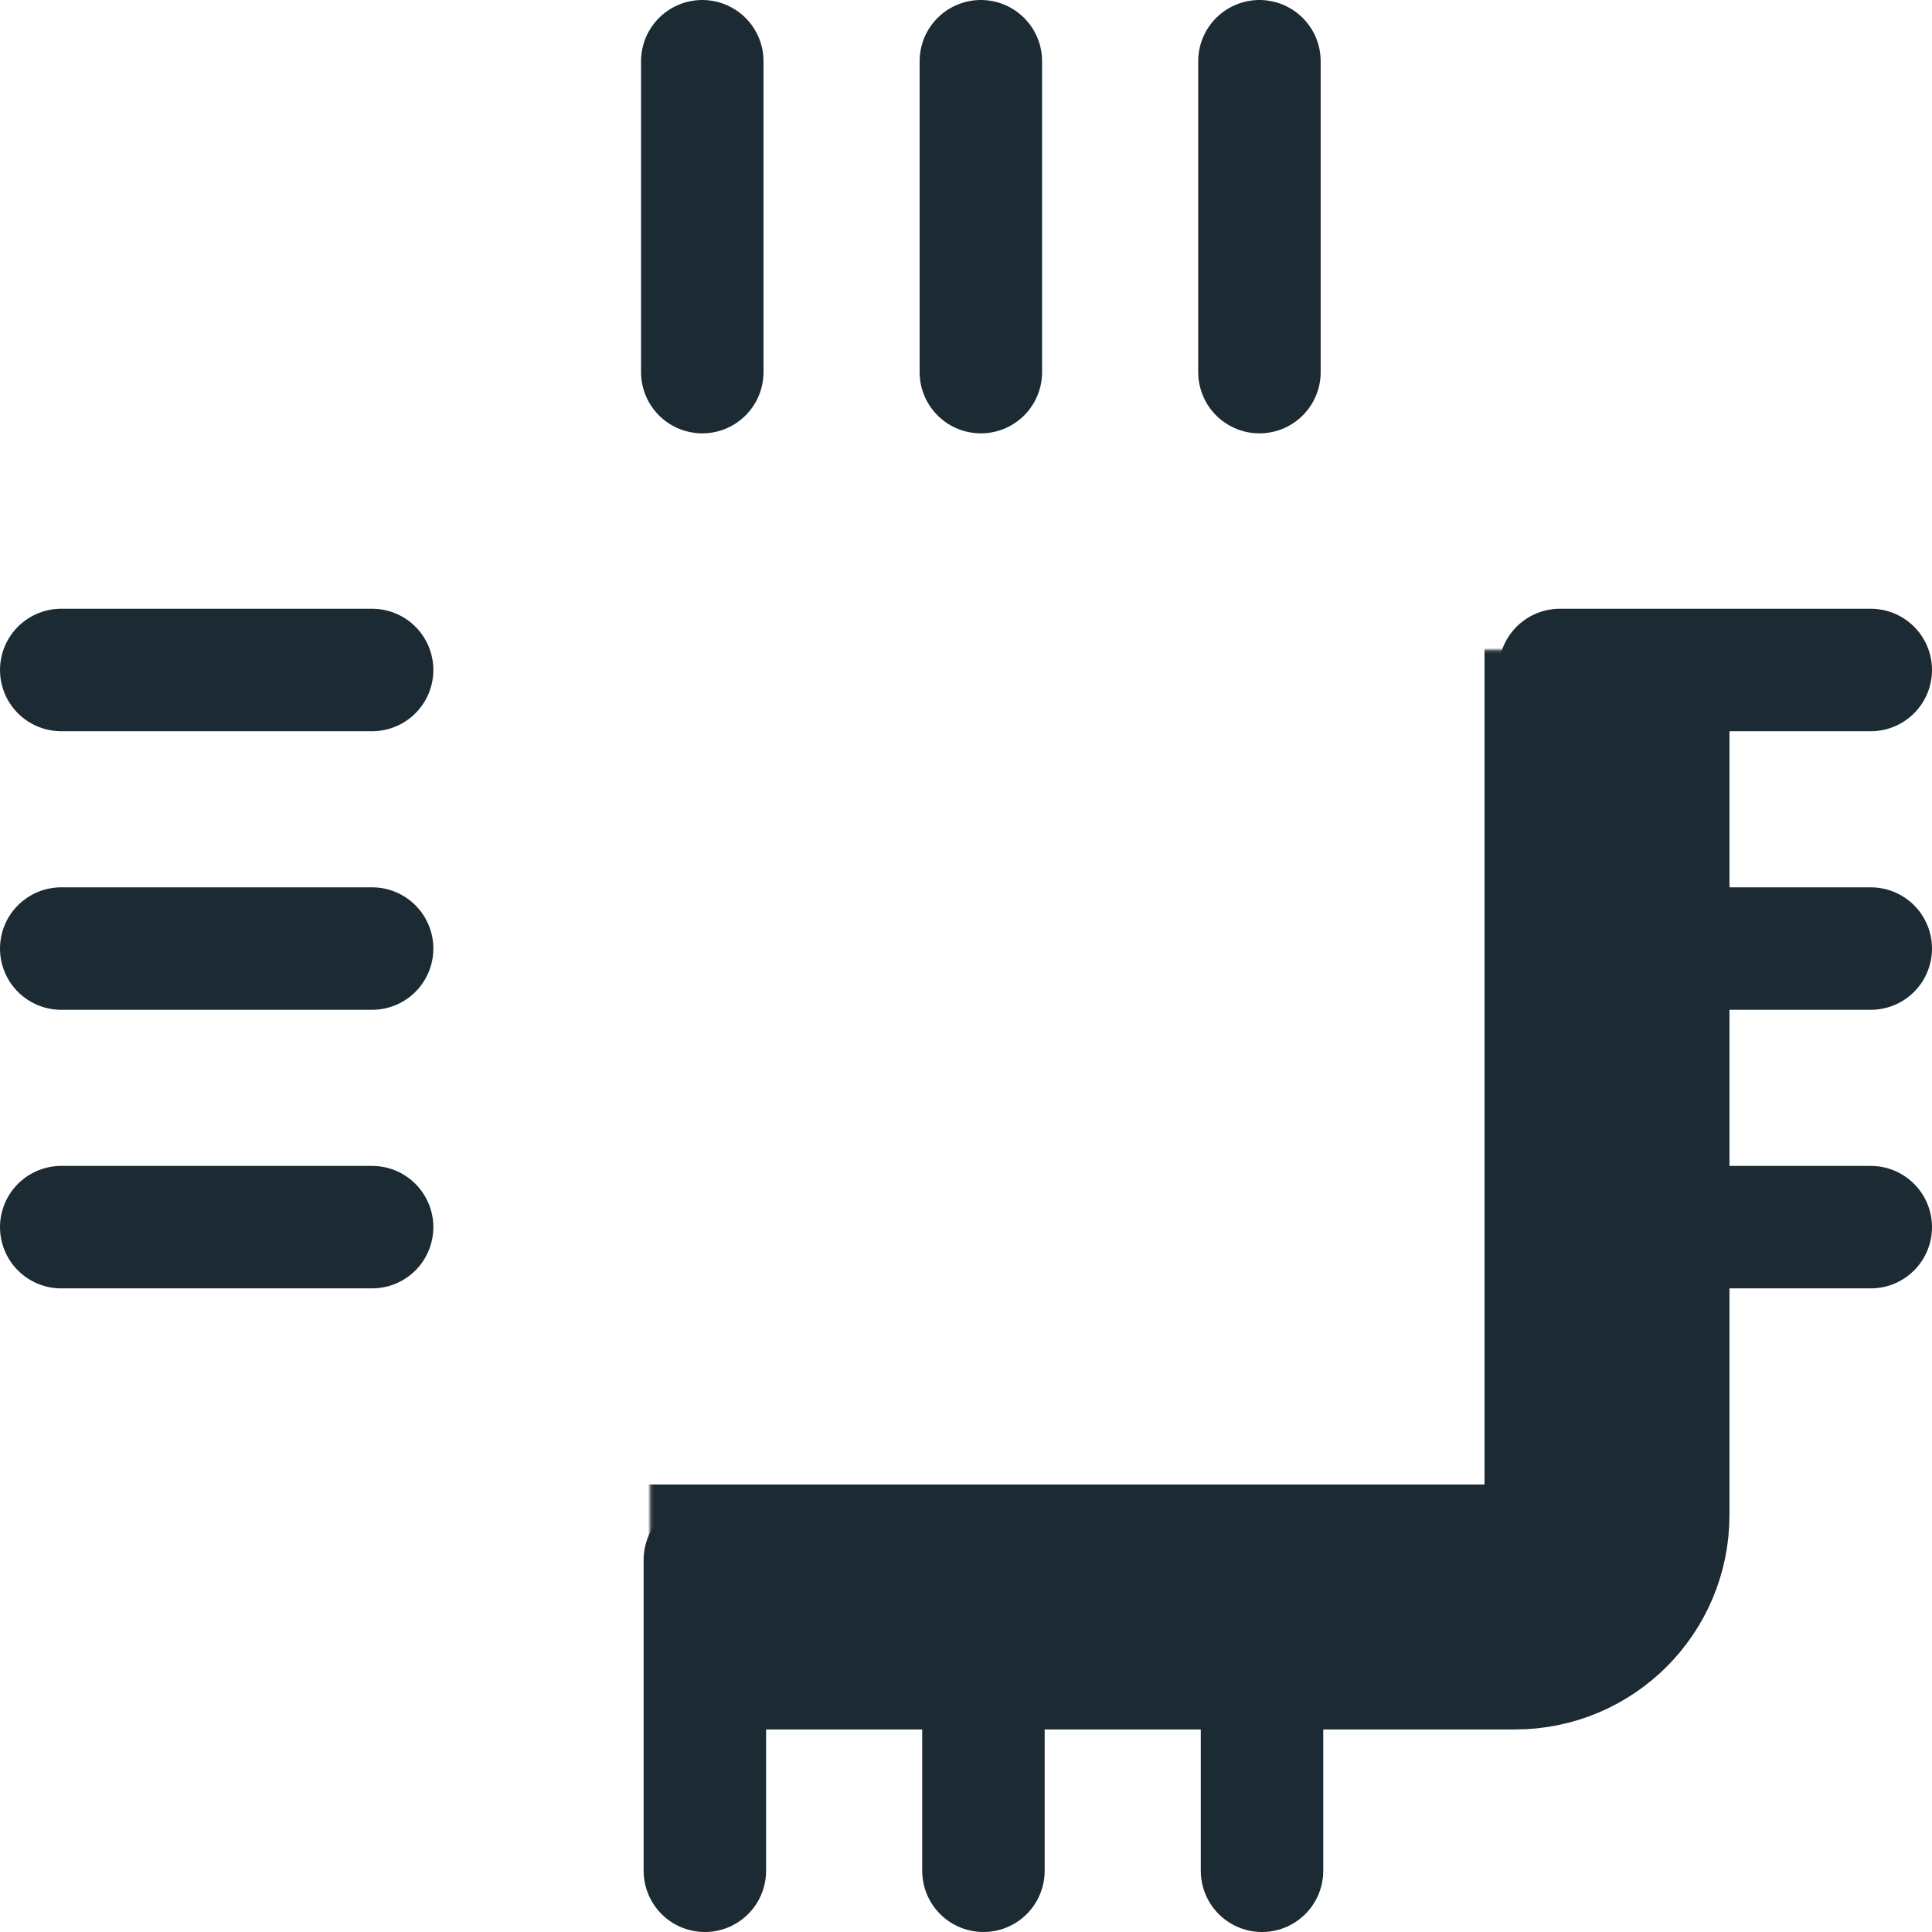
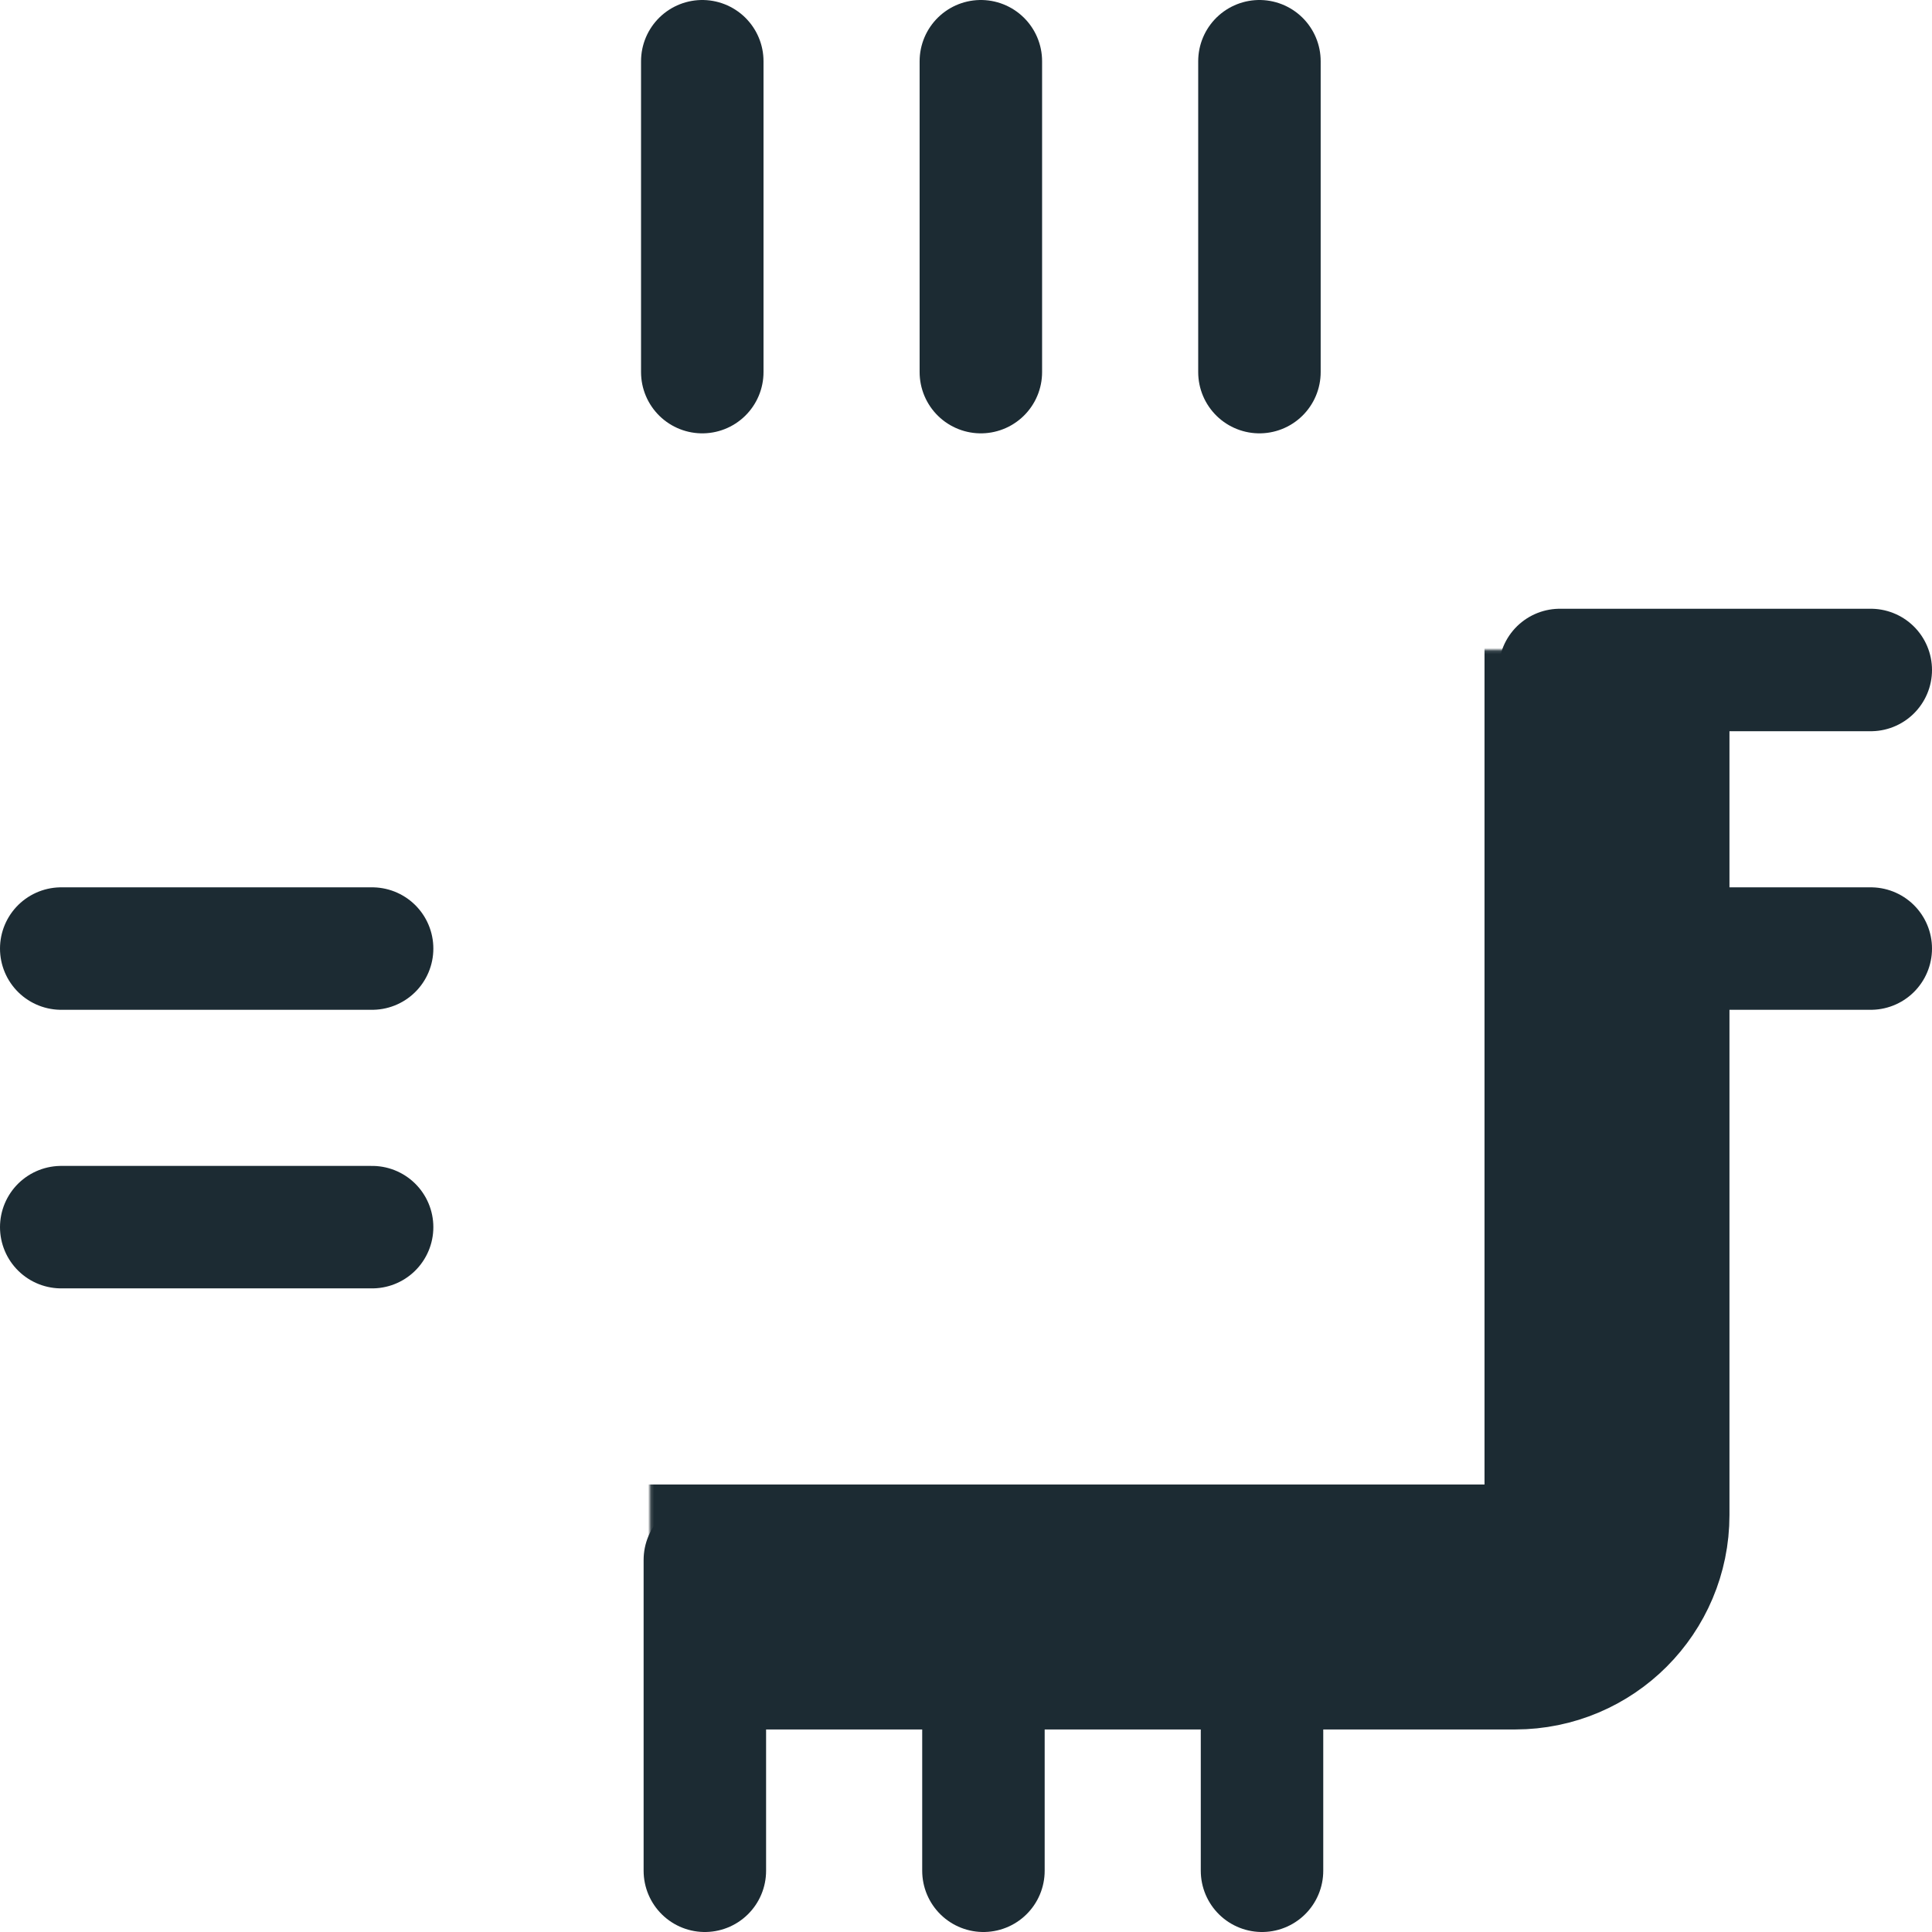
<svg xmlns="http://www.w3.org/2000/svg" width="631" height="631" viewBox="0 0 631 631" fill="none">
  <mask id="path-1-inside-1_155_2" fill="white">
    <rect x="106.148" y="106.15" width="418.701" height="418.701" rx="30" />
  </mask>
  <rect x="106.148" y="106.15" width="418.701" height="418.701" rx="30" stroke="#1C2B33" stroke-width="80" mask="url(#path-1-inside-1_155_2)" />
  <line x1="229.367" y1="121.533" x2="229.367" y2="20" stroke="#1C2B33" stroke-width="40" stroke-linecap="round" />
  <line x1="230.209" y1="611" x2="230.209" y2="509.467" stroke="#1C2B33" stroke-width="40" stroke-linecap="round" />
-   <line x1="611" y1="400.791" x2="509.467" y2="400.791" stroke="#1C2B33" stroke-width="40" stroke-linecap="round" />
  <line x1="121.533" y1="400.791" x2="20" y2="400.791" stroke="#1C2B33" stroke-width="40" stroke-linecap="round" />
  <line x1="320.352" y1="121.533" x2="320.352" y2="20" stroke="#1C2B33" stroke-width="40" stroke-linecap="round" />
  <line x1="321.195" y1="611" x2="321.195" y2="509.467" stroke="#1C2B33" stroke-width="40" stroke-linecap="round" />
  <line x1="611" y1="309.805" x2="509.467" y2="309.805" stroke="#1C2B33" stroke-width="40" stroke-linecap="round" />
  <line x1="121.533" y1="309.805" x2="20" y2="309.805" stroke="#1C2B33" stroke-width="40" stroke-linecap="round" />
  <line x1="411.338" y1="121.533" x2="411.338" y2="20" stroke="#1C2B33" stroke-width="40" stroke-linecap="round" />
  <line x1="412.18" y1="611" x2="412.18" y2="509.467" stroke="#1C2B33" stroke-width="40" stroke-linecap="round" />
  <line x1="611" y1="218.82" x2="509.467" y2="218.82" stroke="#1C2B33" stroke-width="40" stroke-linecap="round" />
-   <line x1="121.533" y1="218.82" x2="20" y2="218.82" stroke="#1C2B33" stroke-width="40" stroke-linecap="round" />
</svg>